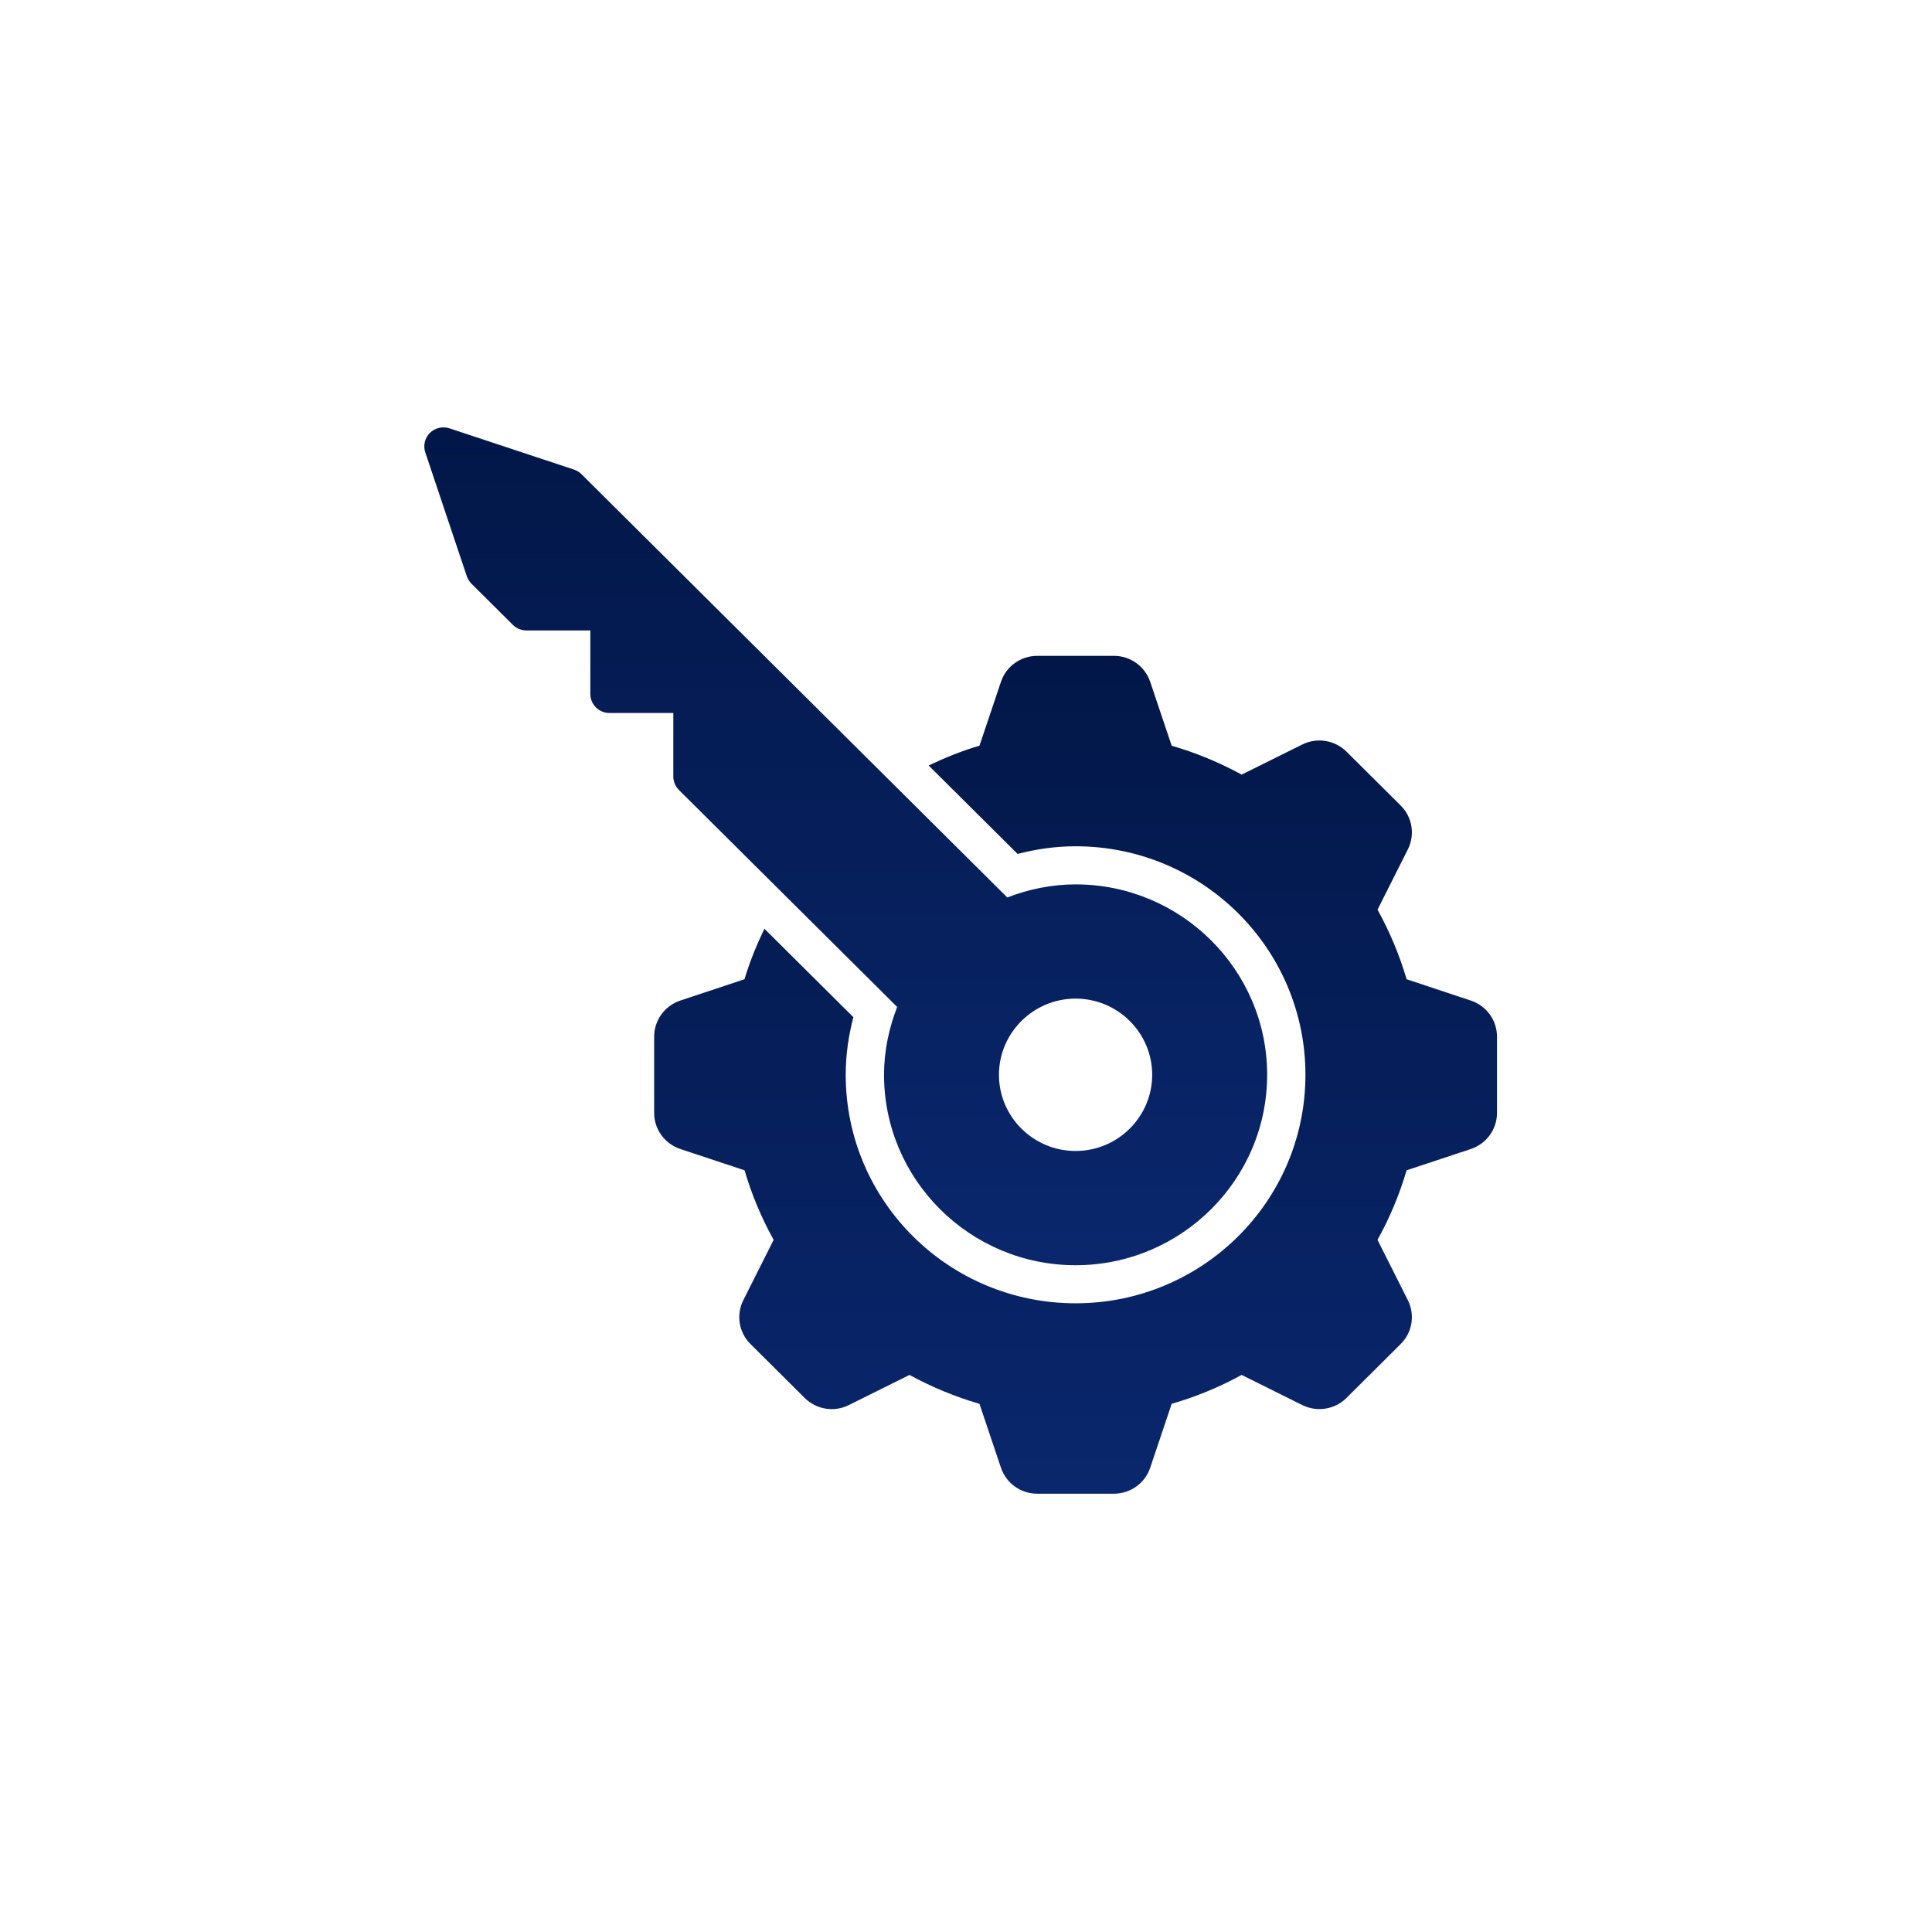
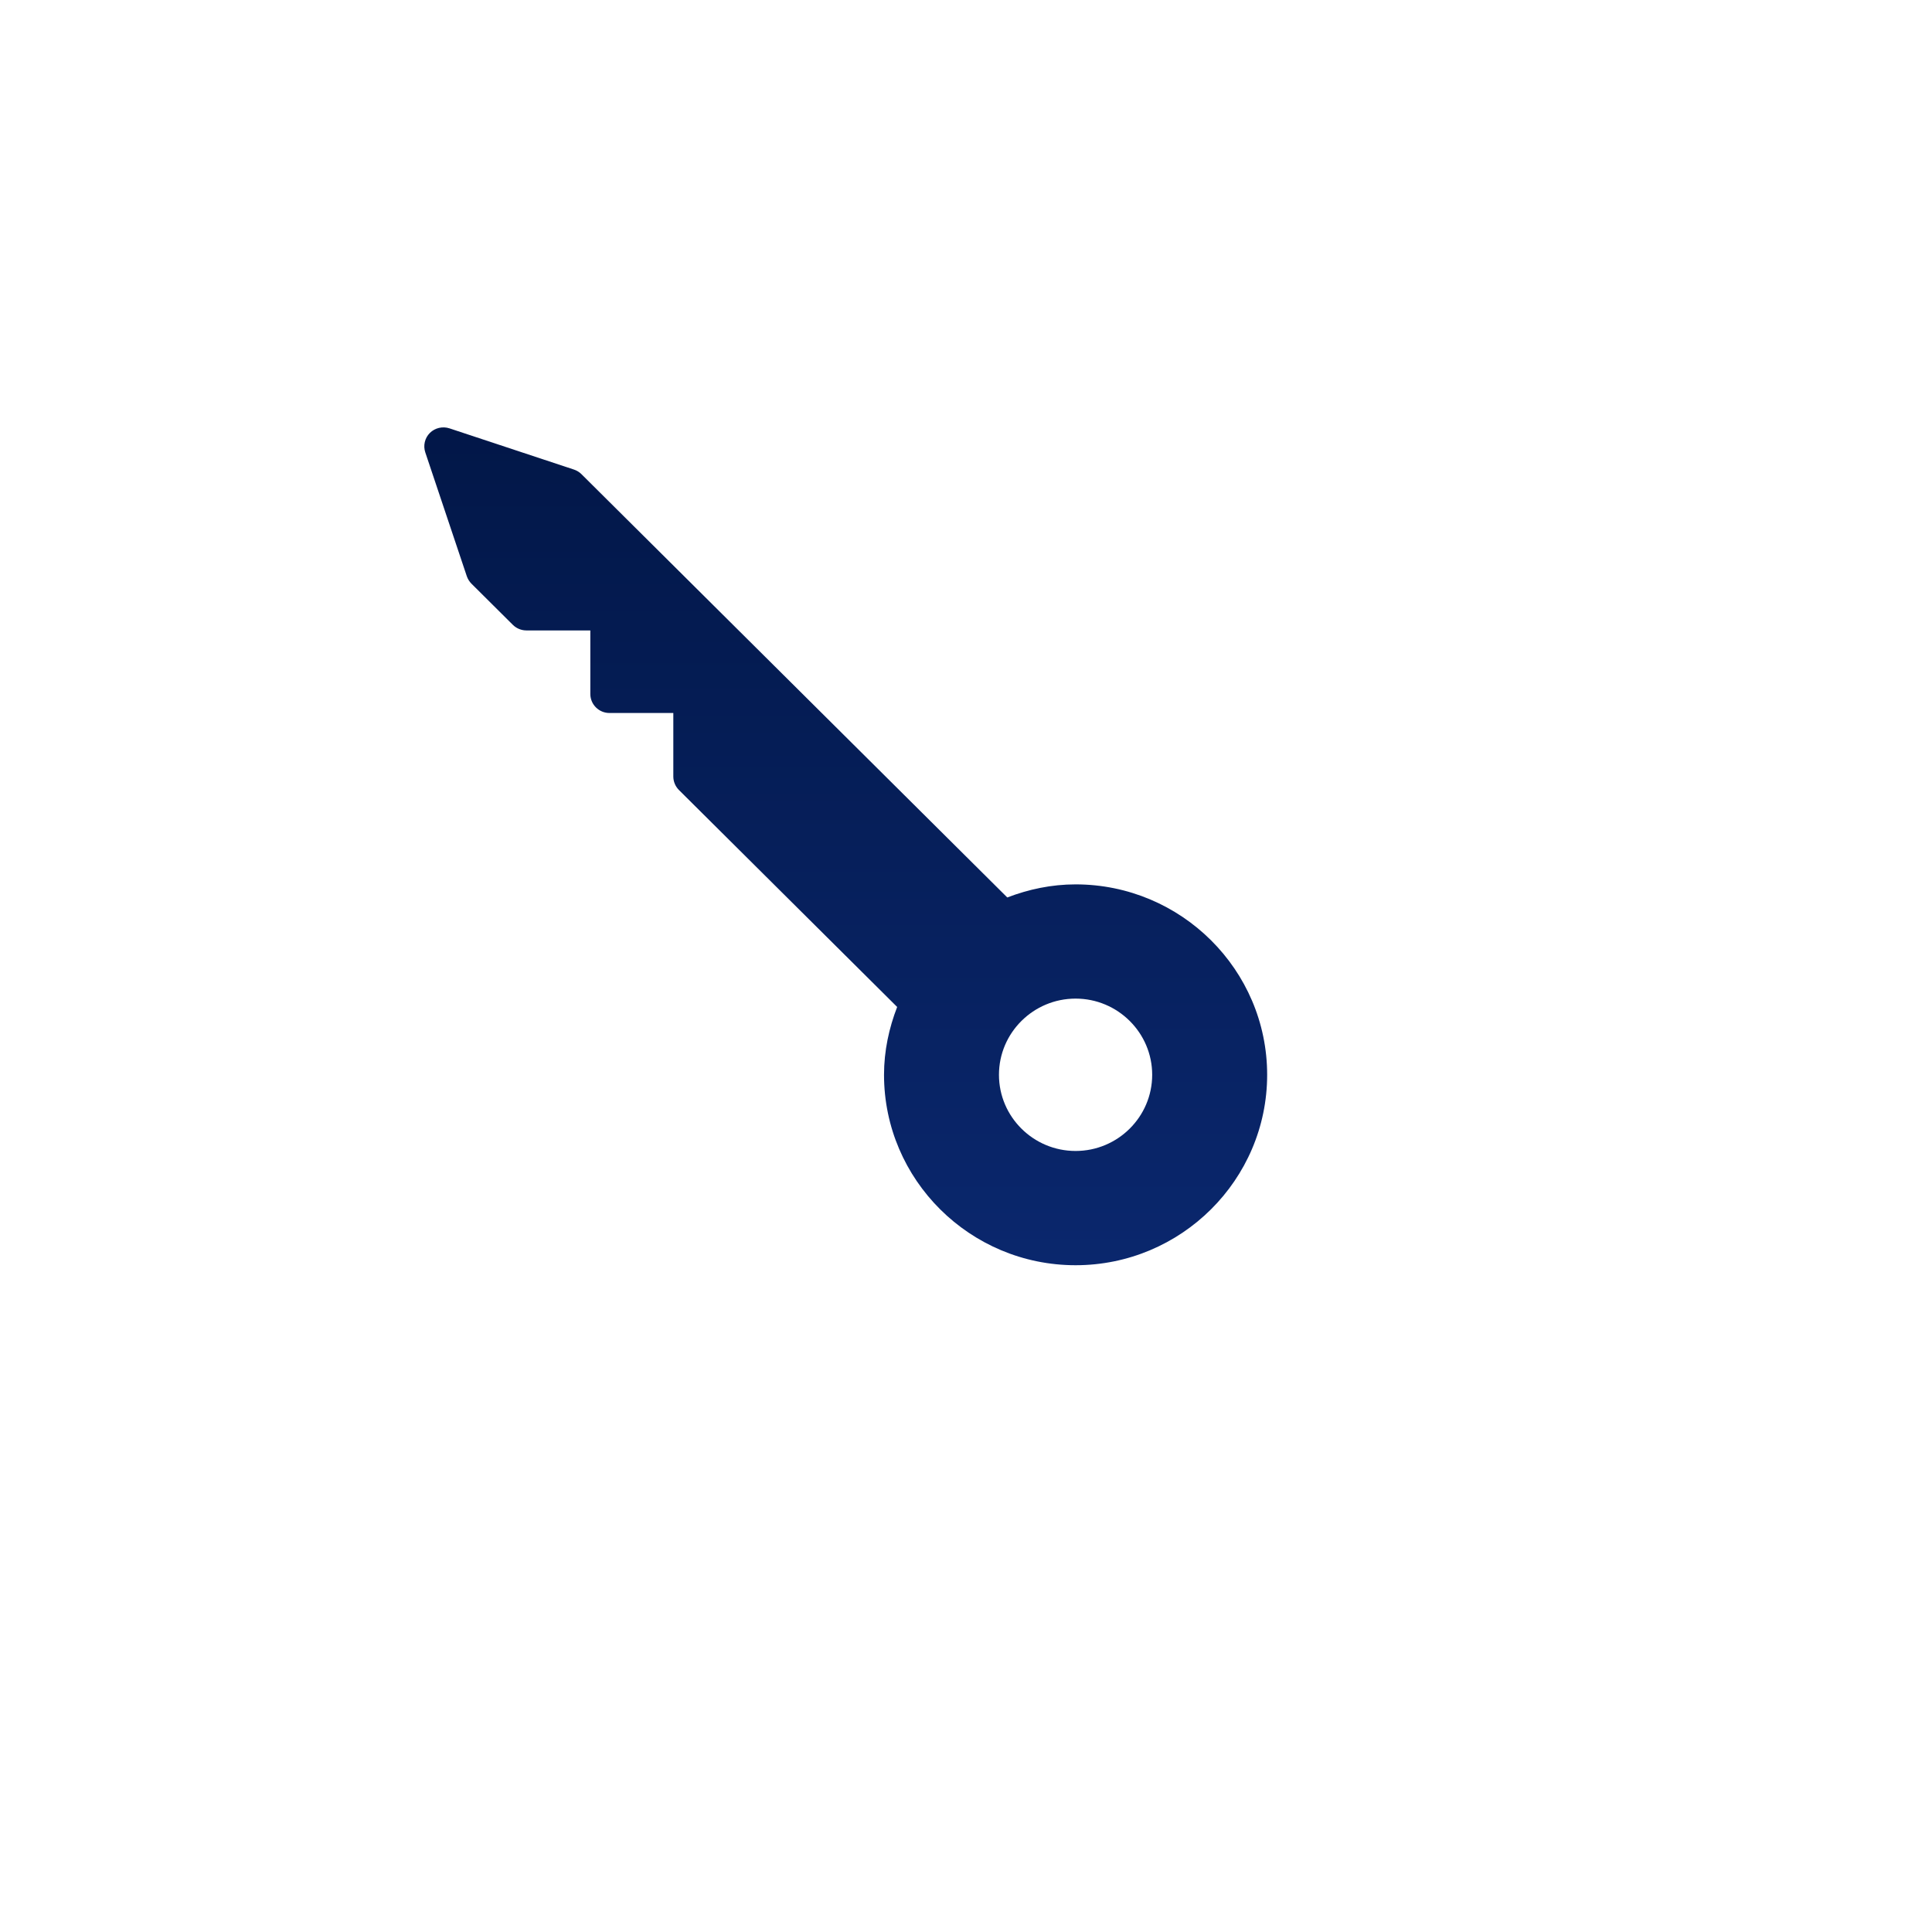
<svg xmlns="http://www.w3.org/2000/svg" width="65" height="65" viewBox="0 0 65 65" fill="none">
-   <path d="M49.484 33.663L47.323 32.945C47.085 32.133 46.758 31.35 46.345 30.605L47.365 28.578C47.613 28.084 47.517 27.489 47.123 27.099L45.301 25.288C44.906 24.897 44.31 24.803 43.814 25.048L41.774 26.061C41.025 25.651 40.237 25.326 39.42 25.089L38.698 22.942C38.523 22.418 38.031 22.065 37.475 22.065H34.898C34.342 22.065 33.85 22.418 33.675 22.942L32.953 25.089C32.365 25.259 31.798 25.491 31.243 25.754L34.237 28.73C34.861 28.567 35.511 28.472 36.187 28.472C40.458 28.472 43.92 31.914 43.92 36.16C43.92 40.406 40.458 43.848 36.187 43.848C31.915 43.848 28.453 40.406 28.453 36.16C28.453 35.489 28.548 34.842 28.711 34.222L25.717 31.246C25.454 31.797 25.221 32.361 25.048 32.945L22.888 33.663C22.363 33.837 22.008 34.326 22.008 34.879V37.441C22.008 37.994 22.363 38.482 22.889 38.657L25.05 39.374C25.288 40.186 25.616 40.97 26.028 41.714L25.008 43.742C24.76 44.235 24.857 44.831 25.25 45.22L27.072 47.032C27.467 47.424 28.064 47.52 28.559 47.272L30.599 46.258C31.348 46.668 32.136 46.993 32.953 47.23L33.675 49.378C33.85 49.902 34.342 50.254 34.898 50.254H37.475C38.031 50.254 38.523 49.902 38.698 49.378L39.42 47.23C40.237 46.993 41.025 46.668 41.774 46.258L43.814 47.272C44.31 47.517 44.908 47.423 45.301 47.032L47.123 45.22C47.517 44.83 47.613 44.234 47.365 43.742L46.345 41.714C46.758 40.97 47.085 40.186 47.323 39.374L49.484 38.657C50.011 38.482 50.365 37.994 50.365 37.441V34.879C50.365 34.326 50.011 33.837 49.484 33.663Z" fill="url(#paint0_linear_393_724)" />
  <path d="M36.187 29.754C35.374 29.754 34.604 29.92 33.889 30.194L19.564 15.954C19.493 15.883 19.408 15.831 19.313 15.799L15.124 14.412C14.892 14.336 14.636 14.394 14.463 14.565C14.291 14.737 14.231 14.991 14.309 15.222L15.705 19.386C15.738 19.481 15.791 19.566 15.86 19.636L17.255 21.023C17.376 21.143 17.541 21.21 17.711 21.21H19.861V23.347C19.861 23.701 20.149 23.988 20.505 23.988H22.653V26.124C22.653 26.294 22.721 26.457 22.841 26.578L30.184 33.878C29.91 34.588 29.742 35.353 29.742 36.16C29.742 39.692 32.634 42.567 36.187 42.567C39.74 42.567 42.632 39.692 42.632 36.16C42.632 32.629 39.739 29.754 36.187 29.754ZM36.187 38.723C34.766 38.723 33.609 37.573 33.609 36.16C33.609 34.748 34.766 33.597 36.187 33.597C37.608 33.597 38.764 34.748 38.764 36.16C38.764 37.573 37.608 38.723 36.187 38.723Z" fill="url(#paint1_linear_393_724)" />
  <defs>
    <linearGradient id="paint0_linear_393_724" x1="36.187" y1="22.065" x2="36.187" y2="50.254" gradientUnits="userSpaceOnUse">
      <stop stop-color="#021748" />
      <stop offset="1" stop-color="#0A276D" />
    </linearGradient>
    <linearGradient id="paint1_linear_393_724" x1="28.453" y1="14.379" x2="28.453" y2="42.567" gradientUnits="userSpaceOnUse">
      <stop stop-color="#021748" />
      <stop offset="1" stop-color="#0A276D" />
    </linearGradient>
  </defs>
</svg>